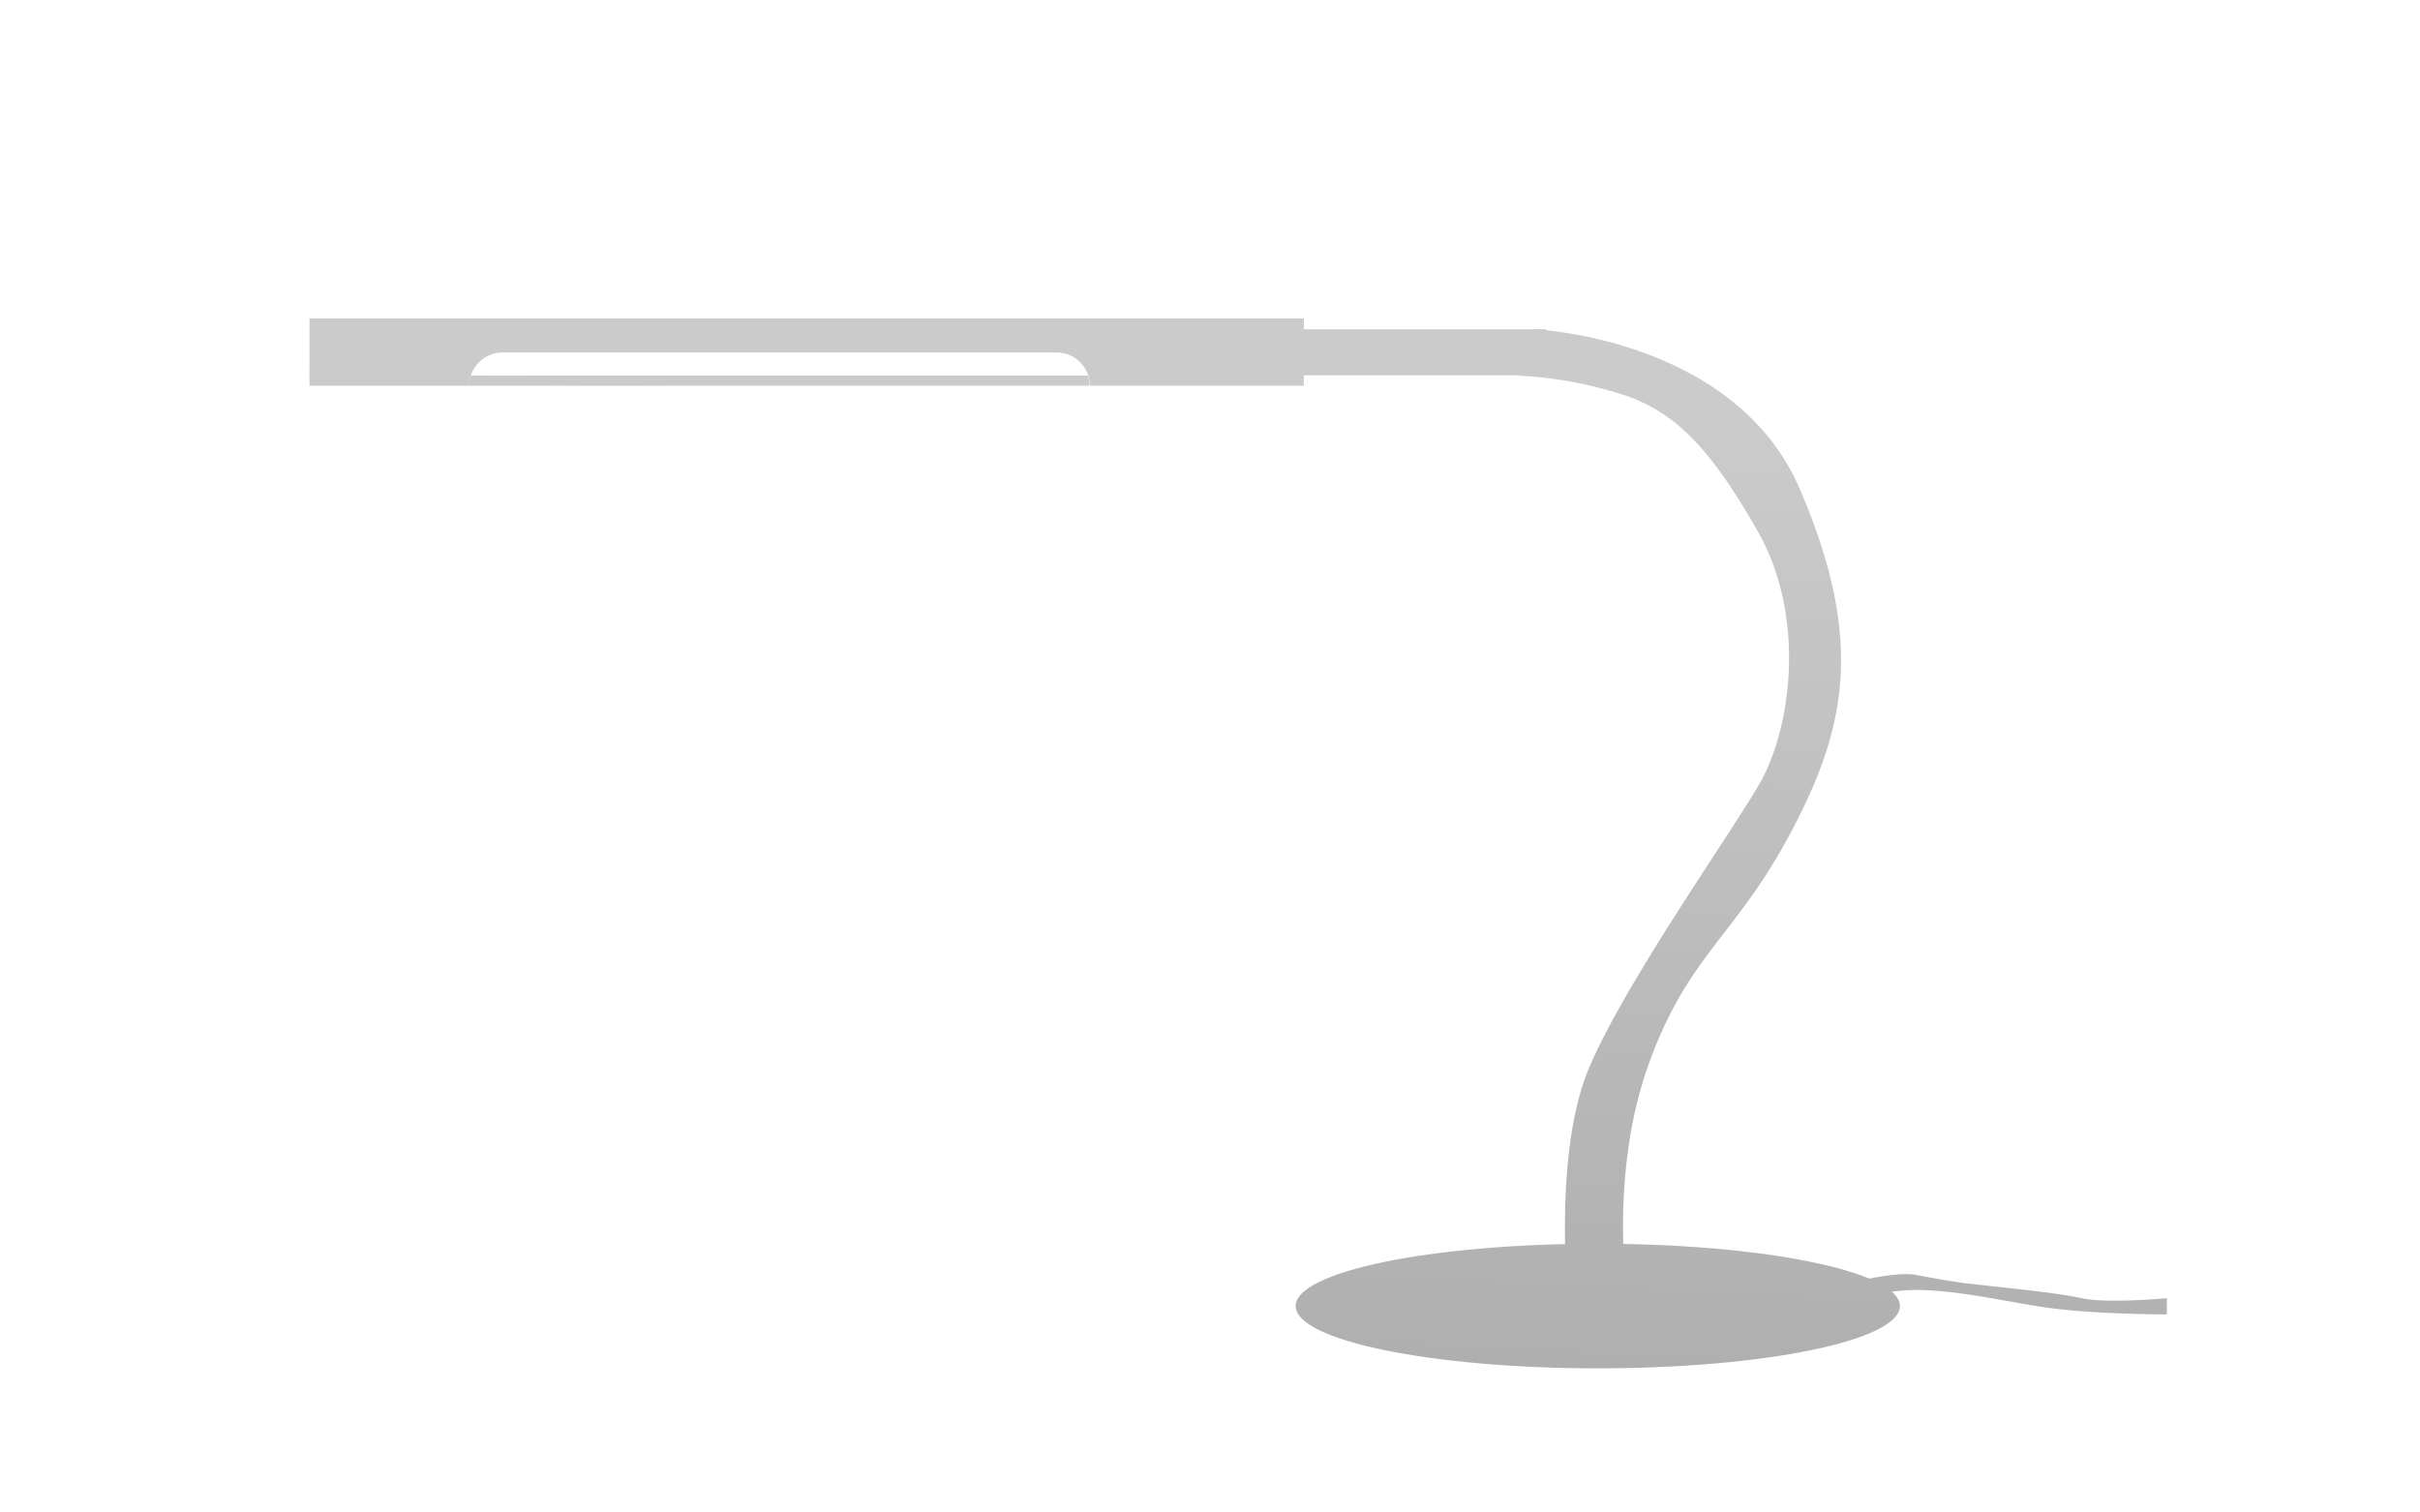
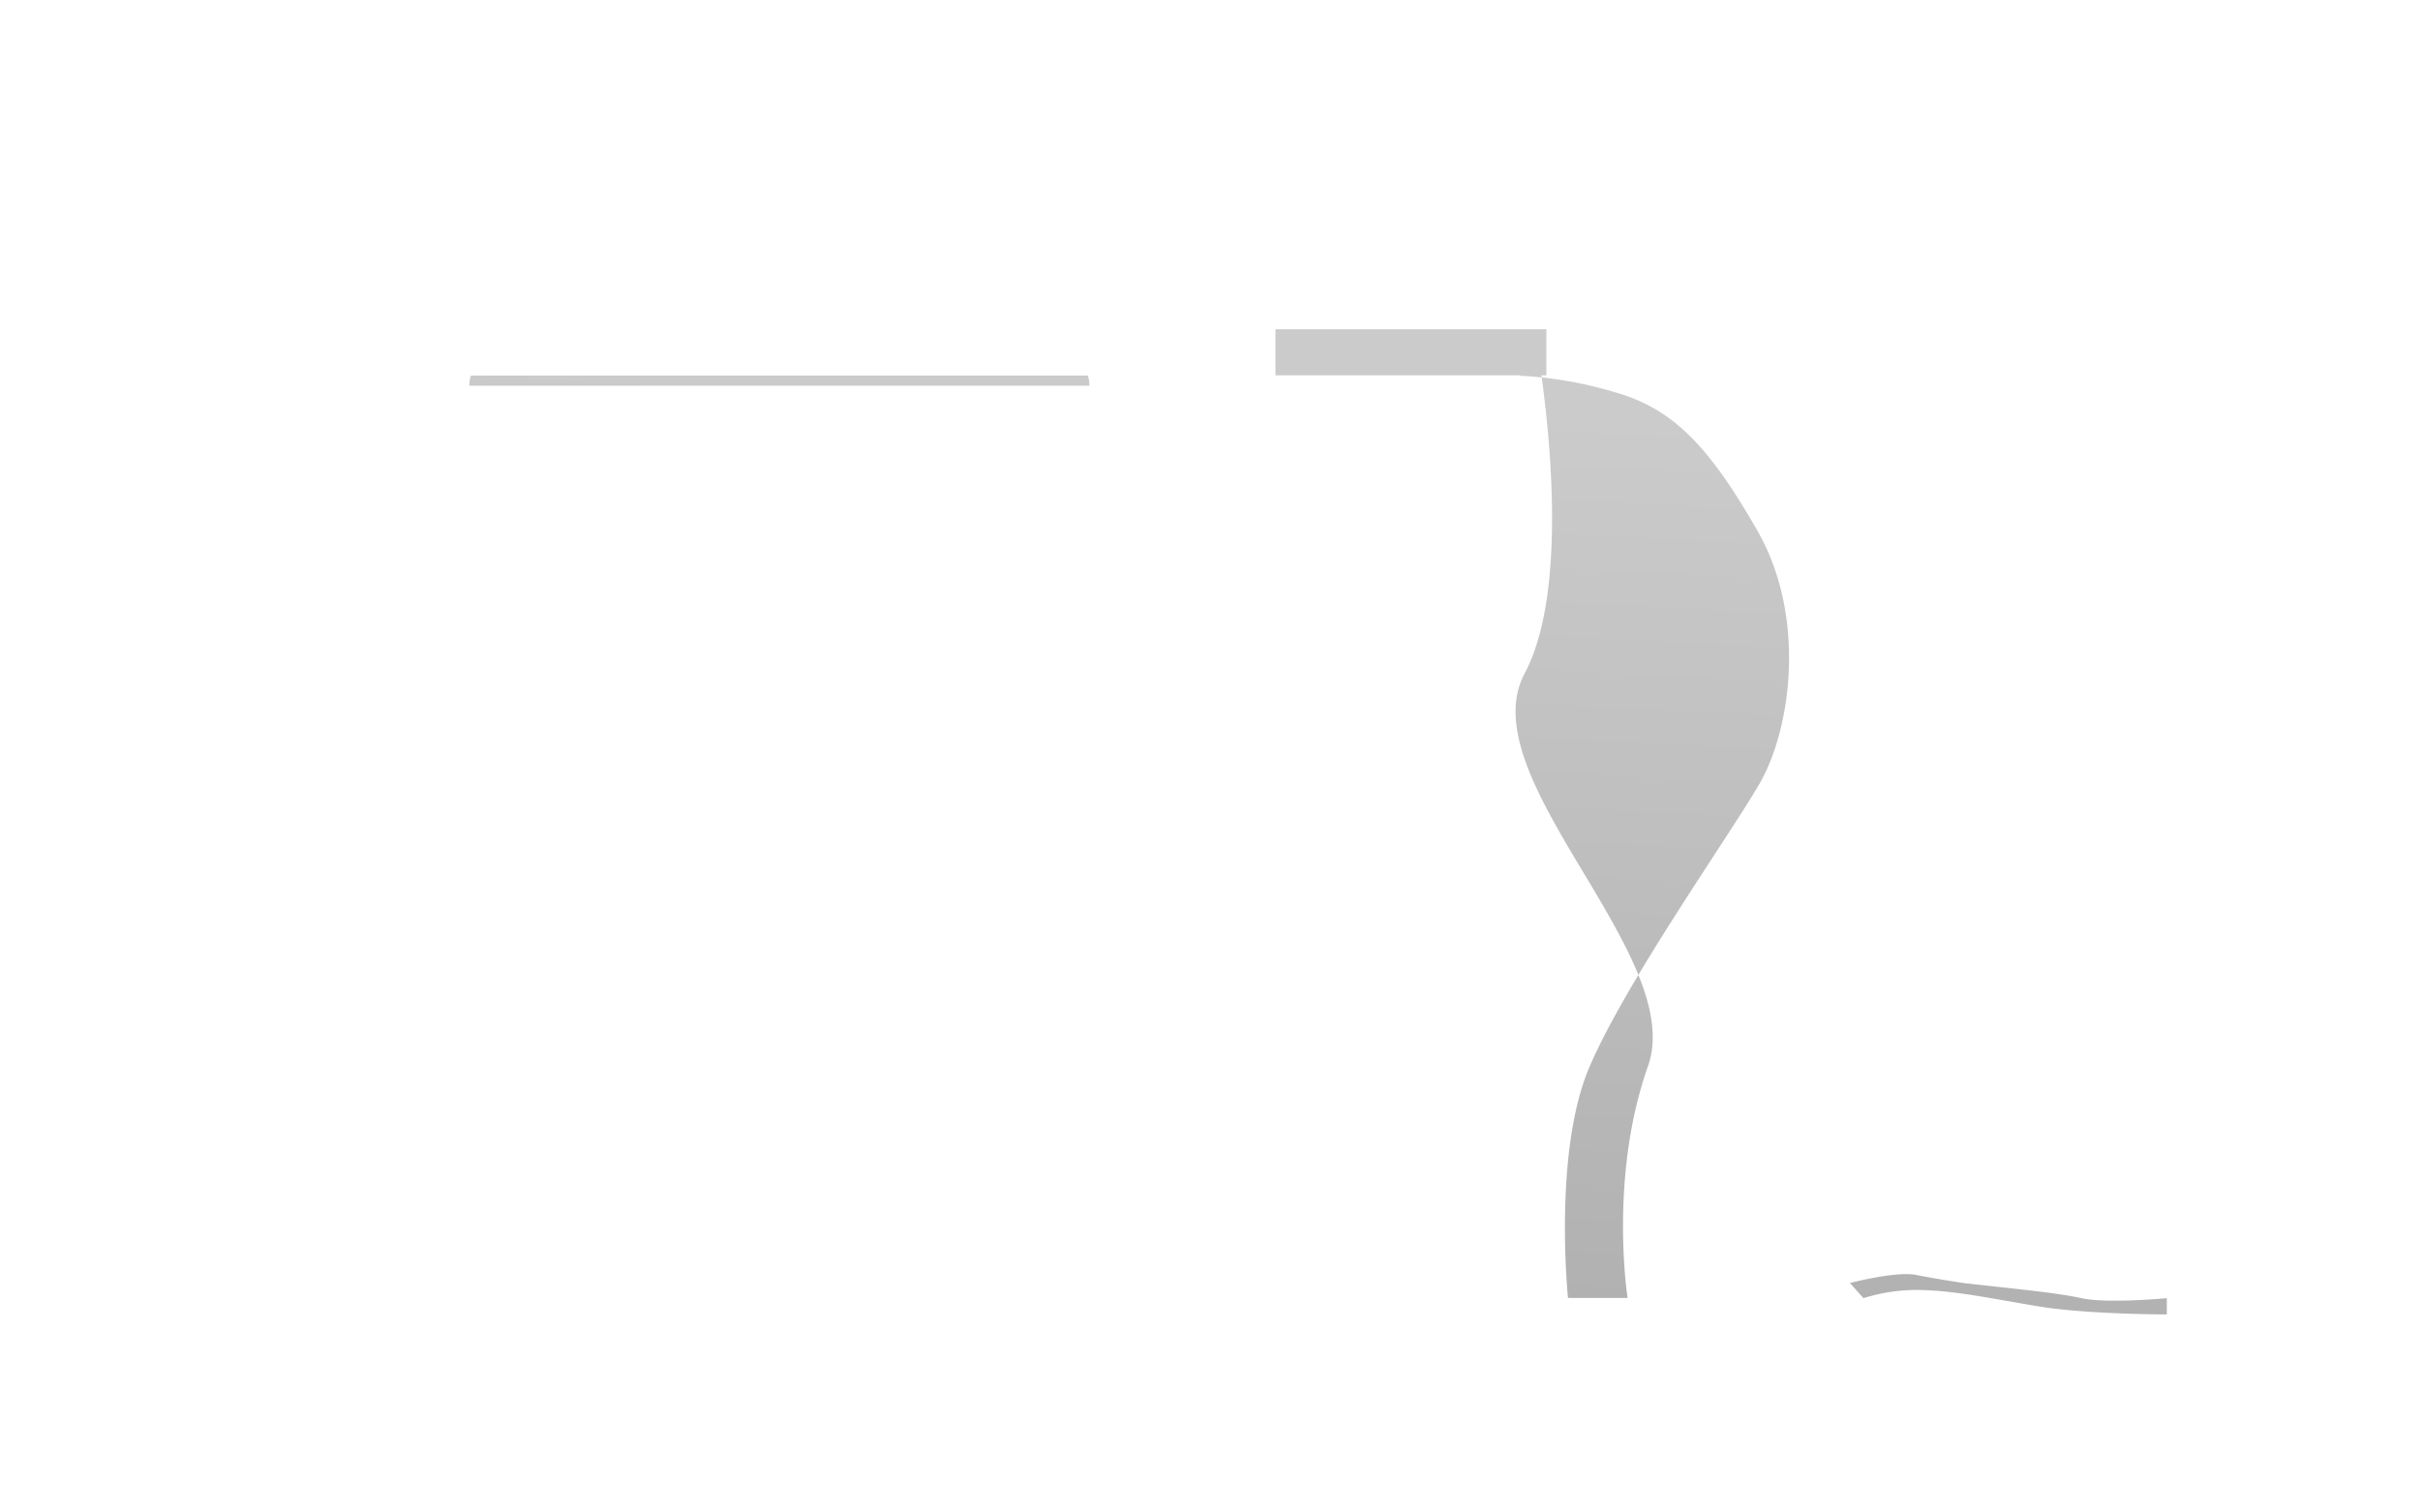
<svg xmlns="http://www.w3.org/2000/svg" xmlns:xlink="http://www.w3.org/1999/xlink" id="レイヤー_1" data-name="レイヤー 1" viewBox="0 0 320 200">
  <defs>
    <style>.cls-1{fill:url(#GreenHouseアイコングレー);}.cls-2{fill:url(#GreenHouseアイコングレー-2);}.cls-3{fill:url(#GreenHouseアイコングレー-3);}.cls-4{fill:url(#GreenHouseアイコングレー-4);}.cls-5{fill:url(#GreenHouseアイコングレー-5);}.cls-6{fill:url(#GreenHouseアイコングレー-6);}</style>
    <linearGradient id="GreenHouseアイコングレー" x1="106.51" y1="49.71" x2="98.77" y2="202.91" gradientUnits="userSpaceOnUse">
      <stop offset="0" stop-color="#cbcbcb" />
      <stop offset="1" stop-color="#a9a9a9" />
    </linearGradient>
    <linearGradient id="GreenHouseアイコングレー-2" x1="186.2" y1="53.74" x2="178.46" y2="206.94" xlink:href="#GreenHouseアイコングレー" />
    <linearGradient id="GreenHouseアイコングレー-3" x1="222.83" y1="55.59" x2="215.09" y2="208.79" xlink:href="#GreenHouseアイコングレー" />
    <linearGradient id="GreenHouseアイコングレー-4" x1="217.21" y1="55.3" x2="209.47" y2="208.51" xlink:href="#GreenHouseアイコングレー" />
    <linearGradient id="GreenHouseアイコングレー-5" x1="271.3" y1="58.03" x2="263.57" y2="211.24" xlink:href="#GreenHouseアイコングレー" />
    <linearGradient id="GreenHouseアイコングレー-6" x1="103.15" y1="49.54" x2="95.42" y2="202.75" xlink:href="#GreenHouseアイコングレー" />
  </defs>
  <title>svg-cat-1125</title>
-   <path class="cls-1" d="M40.92,42.11V51H62.06a4.39,4.39,0,0,1,4.39-4.39h73.27A4.39,4.39,0,0,1,144.11,51h28.3V42.11Z" />
  <rect class="cls-2" x="168.65" y="43.54" width="35.83" height="6.09" />
-   <path class="cls-3" d="M202.86,43.54S229.38,44.62,238,64.68s6.09,31.71-1.25,45.5S223.11,126.31,217.91,141s-2.69,30.63-2.69,30.63h-7.88s-2-19.35,2.87-30.63,18.09-29.92,22.39-37.26,6.27-22.21-.18-33.5S221.18,54,213.48,51.85a52.8,52.8,0,0,0-12.57-2.17Z" />
-   <path class="cls-4" d="M251.23,172.7c0,4.55-17.89,8.24-39.95,8.24s-39.95-3.69-39.95-8.24,17.89-8.24,39.95-8.24c14.42,0,27.06,1.58,34.09,3.94C249.09,169.65,251.23,171.13,251.23,172.7Z" />
+   <path class="cls-3" d="M202.86,43.54s6.09,31.71-1.25,45.5S223.11,126.31,217.91,141s-2.69,30.63-2.69,30.63h-7.88s-2-19.35,2.87-30.63,18.09-29.92,22.39-37.26,6.27-22.21-.18-33.5S221.18,54,213.48,51.85a52.8,52.8,0,0,0-12.57-2.17Z" />
  <path class="cls-5" d="M259.65,169.66c6.27.72,12.18,1.25,15.58,2s11.29,0,11.29,0v2.15s-10.57,0-17-1.07-10.64-2-15.23-2.15a23.53,23.53,0,0,0-7.88,1.07l-1.79-2s6.09-1.61,8.78-1.07S259.65,169.66,259.65,169.66Z" />
  <path class="cls-6" d="M62.06,51h82a4.37,4.37,0,0,0-.21-1.34H62.27A4.39,4.39,0,0,0,62.06,51Z" />
</svg>